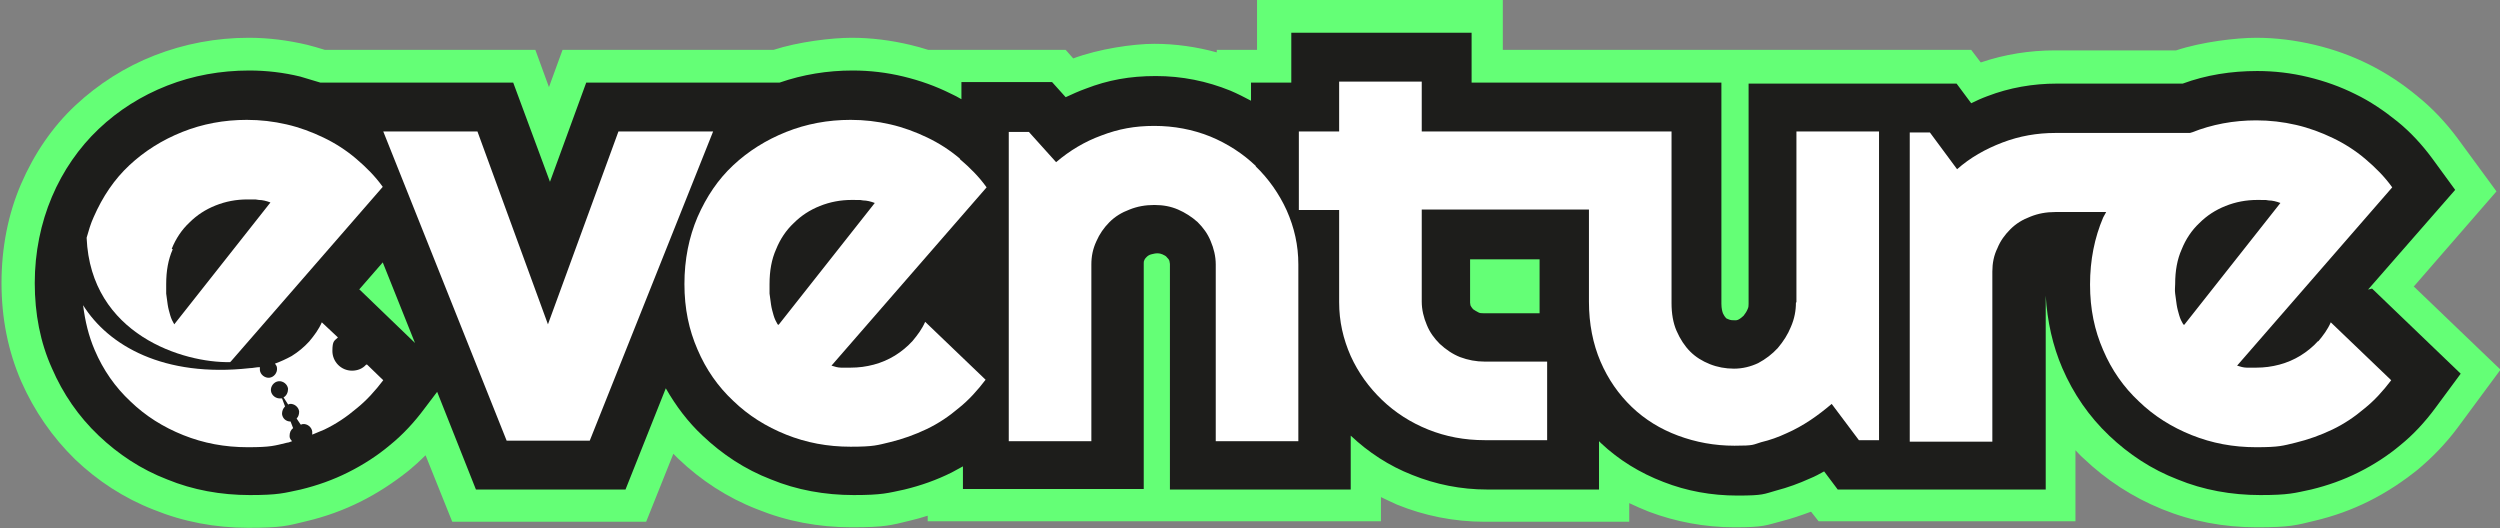
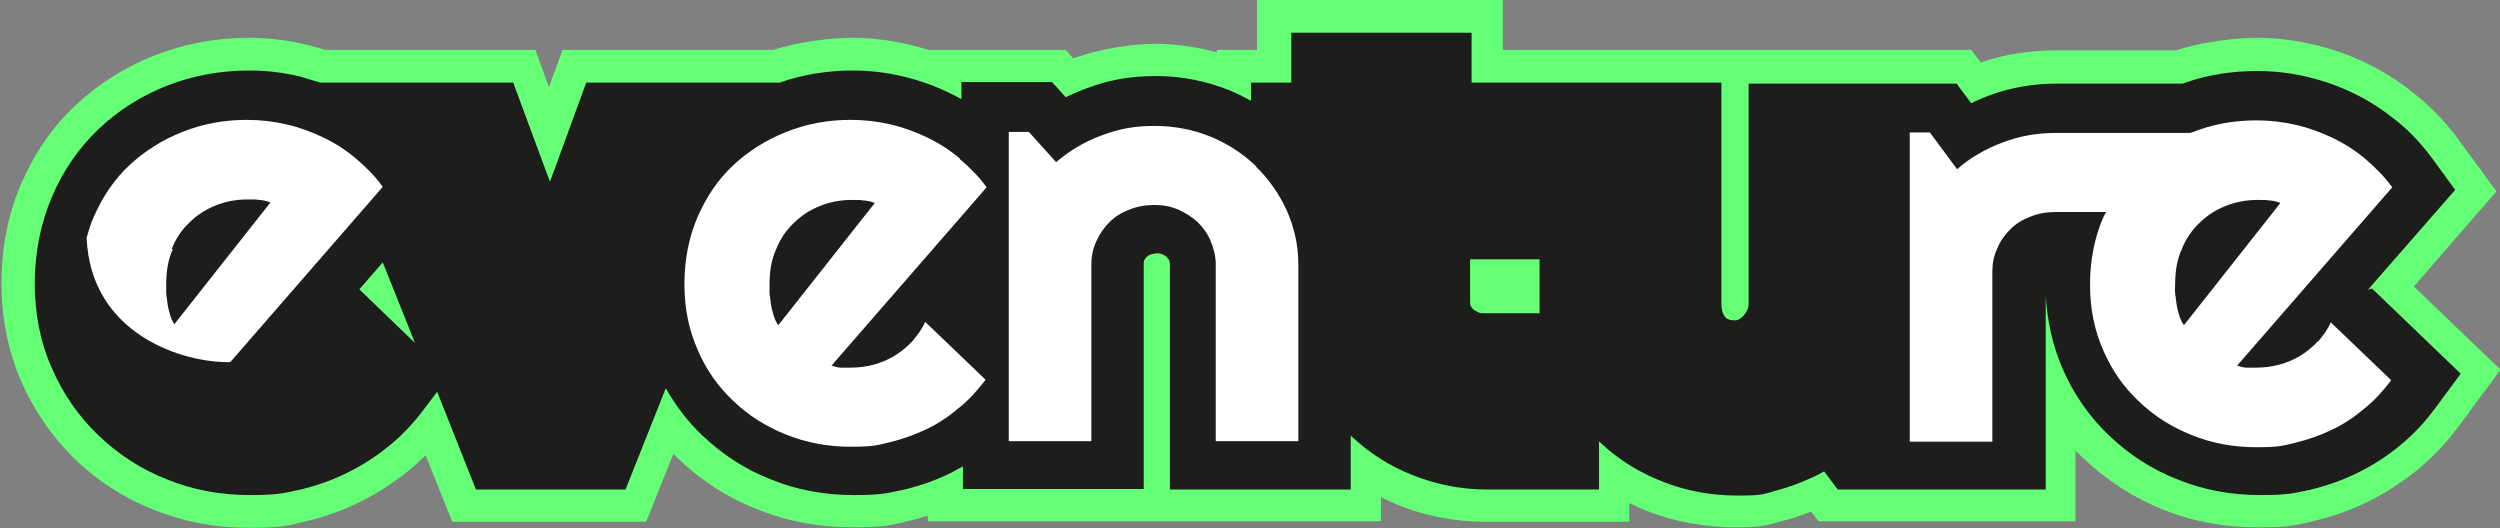
<svg xmlns="http://www.w3.org/2000/svg" id="Layer_1" version="1.1" viewBox="0 0 496.4 104.9">
  <rect x="0" y="0" width="496.4" height="104.9" fill="#808080" stroke="none" />
  <defs>
    <style>
      .st0 {
        fill: #64ff76;
      }

      .st1 {
        fill: #1d1d1b;
      }

      .st2 {
        fill: #fff;
      }
    </style>
  </defs>
  <g>
    <path class="st0" d="M399,52.5c0,.3,0,.8,0,1.2l11.1.3-2.1-.3h3.1s-12-1.3-12-1.3Z" />
    <path class="st0" d="M312.2,60.1v-15.1h-26.8v15.1c0,1.2.2,2.3.7,3.3.5,1,1.1,1.9,1.9,2.7.8.8,1.8,1.4,3,1.9,1.1.5,2.3.7,3.6.7h17.9l-.3-6.8c0-.6,0-1.2,0-1.8Z" />
    <path class="st0" d="M411.9,54.1h0v-.3s0,0,0,0c0,0,0,.2,0,.3Z" />
    <path class="st0" d="M479.1,57.1l16.6-19.1-7.7-10.5c-2.3-3.1-5-6-8-8.4-3-2.5-6.2-4.6-9.6-6.3-3.4-1.7-7-3-10.8-3.9-3.8-.9-7.7-1.4-11.6-1.4s-10.8.8-15.9,2.5h-24c-5.1,0-10.1.8-14.8,2.4l-1.9-2.5h-43.4s-49.6,0-49.6,0V0h-48.8v9.9h-8v.5c-4-1.1-8.2-1.7-12.4-1.7s-11,1-16.1,2.9h0s-1.5-1.7-1.5-1.7h-27.3c-1.2-.4-2.4-.7-3.6-1-3.8-.9-7.7-1.4-11.6-1.4s-10.6.8-15.5,2.4h-41.9l-2.7,7.4-2.7-7.4h-41.8c-1.2-.4-2.4-.7-3.5-1-3.8-.9-7.7-1.4-11.6-1.4-6.5,0-12.8,1.2-18.7,3.5-5.9,2.3-11.2,5.7-15.7,9.9-4.6,4.3-8.2,9.6-10.8,15.6-2.6,6-3.9,12.7-3.9,19.7s1.3,13.5,3.9,19.5c2.6,5.9,6.2,11.1,10.7,15.5,4.5,4.3,9.7,7.7,15.6,10,5.9,2.4,12.2,3.6,18.8,3.6s7.8-.4,11.5-1.3c3.8-.9,7.4-2.2,10.8-3.9,3.4-1.7,6.6-3.8,9.6-6.2,1.1-.9,2.2-1.9,3.3-3l5.3,13.2h38.5l5.4-13.5c.3.3.7.7,1,1,4.5,4.3,9.7,7.7,15.6,10,5.9,2.4,12.2,3.6,18.8,3.6s7.8-.4,11.5-1.3c1.2-.3,2.4-.6,3.6-1v1.1h90v-4.8c1,.5,2.1,1,3.2,1.5,5.4,2.2,11.3,3.4,17.4,3.4h28.7v-3.7c1.3.6,2.6,1.2,3.9,1.7,5.3,2,11.1,3.1,17,3.1s6.2-.4,9.3-1.2c2-.5,4-1.2,5.9-1.9l1.5,1.9h51v-14.1c.5.5,1,1.1,1.6,1.6,4.5,4.3,9.7,7.7,15.6,10.1,5.9,2.4,12.2,3.6,18.8,3.6s7.8-.4,11.5-1.3c3.8-.9,7.4-2.2,10.8-3.9,3.4-1.7,6.6-3.8,9.6-6.2,3-2.5,5.7-5.3,8-8.4l8.5-11.5-17.2-16.5ZM477.4,77.3c-1.7,2.3-3.6,4.3-5.8,6.1-2.2,1.8-4.5,3.3-7.1,4.6-2.5,1.3-5.2,2.2-8,2.9-2.8.6-5.7,1-8.6,1-4.9,0-9.6-.9-14-2.6-4.4-1.8-8.2-4.2-11.5-7.4-3.3-3.2-5.9-6.9-7.8-11.3-1.6-3.7-2.6-7.8-2.8-12.2l-13,.3v32h-31.6l-4.1-5.5-4.9,2.7c-.8.4-1.6.8-2.4,1.2-1.8.8-3.7,1.5-5.6,2-2,.5-4.1.8-6.1.8-4.3,0-8.5-.7-12.3-2.2-3.9-1.5-7.3-3.6-10.2-6.4l-11.3-11.1v18.5h-15.7c-4.4,0-8.6-.8-12.4-2.4-3.8-1.6-7.3-3.8-10.2-6.5l-11-10.5v19.4h-22.9v-38.3c0-1.1-.2-2.2-.7-3.2-.5-1-1.1-2-1.9-2.7-.8-.8-1.8-1.4-2.9-1.9-2.2-.9-4.9-.9-7.2,0-1.1.5-2.1,1.1-2.9,1.9-.8.8-1.4,1.7-1.9,2.8-.4,1-.7,2.1-.7,3.2v38.3h-22.9v-9.2l-9.7,5.5c-.6.3-1.2.7-1.8,1-2.5,1.3-5.2,2.2-8,2.9-2.8.6-5.7,1-8.6,1-4.9,0-9.6-.9-14-2.6-4.4-1.7-8.2-4.2-11.5-7.4-2.4-2.3-4.4-4.9-6.1-7.9l-6.7-11.8-11.4,28.6h-20.9l-10.4-26.1h0s-9.9-24.8-9.9-24.8l-15.7,18.1,17.9,17.2-1.7,2.3c-1.7,2.3-3.6,4.3-5.8,6.1-2.2,1.8-4.6,3.3-7.1,4.6-2.5,1.3-5.2,2.2-8,2.9-2.8.6-5.7,1-8.6,1-4.9,0-9.6-.9-14-2.6-4.4-1.7-8.2-4.2-11.5-7.4-3.3-3.2-5.9-7-7.8-11.3-1.9-4.3-2.9-9.2-2.9-14.3s1-10.2,2.8-14.6c1.9-4.4,4.5-8.2,7.8-11.3,3.3-3.1,7.2-5.5,11.5-7.3,4.3-1.7,9-2.6,14-2.6s5.8.3,8.6,1c1.1.3,2.2.6,3.4,1l1,.3h34.8l11.8,32.1,11.7-32.1h35l1-.3c3.9-1.3,8.1-2,12.4-2s5.8.3,8.6,1c2.8.7,5.5,1.6,8,2.9.6.3,1.2.6,1.8,1l9.7,5.5v-8h8.7l4.1,4.5,4.4-2.2c1.1-.5,2.2-1,3.3-1.4,3.7-1.4,7.6-2.1,11.6-2.1s8.5.8,12.4,2.4c1.1.4,2.1,1,3.5,1.7l9.6,5.3v-8.1h8v-9.9h22.8v9.9h49.6s0,37.1,0,37.1c0,1.6.3,3.1.8,4.3.5,1.2,1.1,2.2,1.9,3,.8.8,1.7,1.4,2.8,1.8,2.1.8,4.6,1,7-.1,1.1-.6,2.1-1.3,3-2.2.9-1,1.5-2,2-3.2.5-1.2.7-2.3.7-3.5V22.9h31.6l4.1,5.6,4.8-2.3c.9-.4,1.8-.8,2.7-1.1,3.7-1.4,7.6-2.1,11.6-2.1h26.1l1-.4c4-1.4,8.3-2.1,12.7-2.1s5.8.3,8.6,1c2.8.7,5.5,1.6,8,2.9,2.5,1.2,4.9,2.8,7.1,4.6,2.2,1.8,4.2,3.9,5.8,6.2l1.5,2.1-17.9,20.6,17.9,17.2-1.7,2.3Z" />
  </g>
  <path class="st1" d="M470.2,57.5l17.3-19.8-4.6-6.3c-2-2.7-4.3-5.2-6.9-7.3-2.6-2.1-5.4-4-8.3-5.4-3-1.5-6.1-2.6-9.4-3.4-3.3-.8-6.7-1.2-10.1-1.2-5.2,0-10.2.8-14.8,2.5h-25c-4.7,0-9.4.8-13.8,2.5-1.1.4-2.2.9-3.2,1.4l-2.9-3.9h-41.3v43.7c0,.4,0,.7-.2,1.1-.2.5-.5.9-.8,1.3-.3.3-.7.6-1.1.8-.1,0-.2.1-.5.1-.5,0-1,0-1.4-.2-.3-.1-.5-.2-.6-.4-.2-.2-.4-.6-.5-.8-.1-.3-.3-.9-.3-1.9V16.4h-49.6s0-9.9,0-9.9h-35.8v9.9h-8v3.6c-1.3-.7-2.7-1.4-4.1-2-4.7-1.9-9.6-2.9-14.8-2.9s-9.5.8-13.9,2.5c-1.4.5-2.7,1.1-4,1.7l-2.7-3h-18v3.4c-.7-.4-1.4-.8-2.1-1.1-3-1.5-6.1-2.6-9.4-3.4-3.3-.8-6.7-1.2-10.1-1.2-5,0-9.9.8-14.5,2.4h-38.4l-7.2,19.7-7.3-19.7h-38.3c-1.3-.4-2.6-.8-4-1.2-3.3-.8-6.7-1.2-10.1-1.2-5.7,0-11.2,1-16.3,3-5.1,2-9.7,4.9-13.6,8.6-3.9,3.7-7.1,8.3-9.3,13.5-2.2,5.2-3.4,11-3.4,17.1s1.1,11.8,3.4,16.9c2.2,5.1,5.3,9.6,9.3,13.4,3.9,3.7,8.4,6.7,13.6,8.7,5.1,2.1,10.7,3.1,16.4,3.1s6.8-.4,10.1-1.1c3.3-.8,6.4-1.9,9.4-3.4,3-1.5,5.8-3.3,8.3-5.4,2.6-2.1,4.9-4.6,6.9-7.3l2.5-3.3,7.7,19.4h29.7l8-20.1c2,3.5,4.4,6.7,7.3,9.4,3.9,3.7,8.4,6.7,13.6,8.7,5.1,2.1,10.7,3.1,16.4,3.1s6.8-.4,10.1-1.1c3.3-.8,6.4-1.9,9.4-3.4.7-.4,1.5-.8,2.2-1.2v4.5h35.9v-44.8c0-.3,0-.4.1-.6.1-.3.3-.5.5-.7.2-.2.5-.4.9-.5.4-.1.8-.2,1.2-.2s.8.1,1,.2c.4.2.7.3.9.6.2.2.4.4.5.7,0,.2.1.4.1.6v44.8h35.9v-10.7c3.5,3.3,7.6,6,12.2,7.8,4.7,1.9,9.7,2.9,14.9,2.9h22.2v-9.6c.1.1.3.3.4.4,3.5,3.3,7.7,5.9,12.4,7.7,4.6,1.8,9.5,2.7,14.7,2.7s5.2-.3,7.7-1c2.3-.6,4.5-1.4,6.7-2.4,1-.4,1.9-.9,2.8-1.4l2.7,3.6h41.3v-38.5c.3,5.1,1.4,10,3.3,14.4,2.2,5.1,5.3,9.6,9.3,13.4,3.9,3.7,8.4,6.7,13.6,8.7,5.1,2.1,10.7,3.1,16.4,3.1s6.8-.4,10.1-1.1c3.3-.8,6.4-1.9,9.4-3.4,3-1.5,5.8-3.3,8.3-5.4,2.6-2.1,4.9-4.6,6.9-7.3l5.1-6.9-17.6-16.9ZM294.6,62.2c-.4,0-.8,0-1.1-.2-.4-.2-.7-.4-1-.6-.2-.2-.3-.4-.5-.7,0-.1-.1-.3-.1-.6v-8.6h13.8v8.6c0,.7,0,1.4,0,2.1h-11.1ZM71.3,57.5l4.7-5.4,6.4,16-11-10.6ZM405.4,53.7h0c0-.2,0-.3,0-.4,0,.1,0,.2,0,.4Z" />
  <g>
-     <polygon class="st2" points="122.8 26.1 108.8 64.4 94.8 26.1 76.1 26.1 100.6 87.5 117.1 87.5 141.6 26.1 122.8 26.1" />
    <path class="st2" d="M190.6,31.5c-2-1.7-4.2-3.1-6.5-4.2-2.3-1.1-4.7-2-7.3-2.6-2.6-.6-5.2-.9-7.9-.9-4.5,0-8.8.8-12.8,2.4-4,1.6-7.5,3.8-10.5,6.6-3,2.8-5.3,6.2-7.1,10.3-1.7,4-2.6,8.4-2.6,13.3s.9,9.1,2.6,13c1.7,4,4.1,7.4,7.1,10.2,3,2.9,6.5,5.1,10.5,6.7,4,1.6,8.2,2.4,12.8,2.4s5.3-.3,7.8-.9c2.5-.6,5-1.5,7.3-2.6,2.3-1.1,4.4-2.5,6.4-4.2,2-1.6,3.7-3.5,5.3-5.6l-12-11.5c-.6,1.4-1.5,2.6-2.5,3.8-1,1.1-2.2,2.1-3.5,2.9-1.3.8-2.7,1.4-4.2,1.8-1.5.4-3,.6-4.6.6s-1.3,0-1.9,0c-.6,0-1.3-.2-1.9-.4l30.8-35.4c-1.5-2.1-3.3-3.9-5.3-5.6ZM154.4,64.4c-.3-.5-.6-1.1-.8-1.8-.2-.7-.4-1.4-.5-2.1-.1-.7-.2-1.5-.3-2.2,0-.7,0-1.4,0-1.9,0-2.6.4-4.9,1.3-6.9.8-2,2-3.8,3.5-5.2,1.5-1.5,3.2-2.6,5.2-3.4,2-.8,4.1-1.2,6.3-1.2s1.6,0,2.3.1c.7,0,1.5.2,2.3.5l-19.1,24.2Z" />
    <path class="st2" d="M249.4,33c-2.6-2.5-5.7-4.5-9.1-5.9-3.5-1.4-7.2-2.1-11.1-2.1s-7.1.6-10.5,1.9c-3.3,1.2-6.3,3-9,5.3l-5.4-6h-4v61.4h16.4v-35.1c0-1.6.3-3.1,1-4.6.6-1.4,1.5-2.7,2.6-3.8,1.1-1.1,2.4-1.9,4-2.5,1.5-.6,3.1-.9,4.9-.9s3.3.3,4.7.9,2.8,1.5,3.9,2.5c1.1,1.1,2,2.3,2.6,3.8.6,1.4,1,3,1,4.6v35.1h16.4v-35.1c0-3.8-.8-7.3-2.3-10.7-1.5-3.3-3.6-6.3-6.2-8.8Z" />
-     <path class="st2" d="M356.6,60.1c0,1.6-.3,3.2-1,4.8-.6,1.5-1.5,2.9-2.6,4.2-1.1,1.2-2.4,2.2-3.9,3-1.5.7-3.1,1.1-4.8,1.1s-3.3-.3-4.8-.9c-1.5-.6-2.8-1.4-3.9-2.5-1.1-1.1-2-2.5-2.7-4.1-.7-1.6-1-3.5-1-5.5V26.1h-16.4s-33.2,0-33.2,0v-9.9h-16.4v9.9h-8v15.6h8v18.3c0,3.8.8,7.3,2.3,10.7,1.5,3.3,3.6,6.2,6.2,8.7,2.6,2.5,5.7,4.5,9.2,5.9,3.5,1.4,7.2,2.1,11.2,2.1h12.4v-15.6h-12.4c-1.7,0-3.3-.3-4.9-.9-1.5-.6-2.8-1.5-4-2.6-1.1-1.1-2-2.3-2.6-3.8-.6-1.4-1-3-1-4.6v-18.3h33.2v18.3c0,4.4.8,8.4,2.3,11.9,1.5,3.5,3.6,6.5,6.2,9,2.6,2.5,5.7,4.4,9.2,5.7,3.5,1.3,7.2,2,11.2,2s3.6-.2,5.3-.7c1.7-.4,3.4-1,5.1-1.8,1.6-.7,3.2-1.6,4.7-2.6,1.5-1,2.9-2.1,4.2-3.2l5.4,7.2h4V26.1h-16.4v33.9Z" />
    <path class="st2" d="M460.3,67.7c-1,1.1-2.2,2.1-3.5,2.9-1.3.8-2.7,1.4-4.2,1.8-1.5.4-3,.6-4.6.6s-1.3,0-1.9,0c-.6,0-1.3-.2-1.9-.4l30.8-35.4c-1.5-2.1-3.3-3.9-5.3-5.6-2-1.7-4.2-3.1-6.5-4.2-2.3-1.1-4.7-2-7.3-2.6-2.6-.6-5.2-.9-7.9-.9-4.5,0-8.8.8-12.8,2.4,0,0-.2,0-.3.1h-26.8c-3.6,0-7.1.6-10.5,1.9s-6.4,3-9,5.3l-5.4-7.3h-4v61.4h16.4v-33.8c0-1.6.3-3.2,1-4.6.6-1.5,1.5-2.7,2.6-3.8,1.1-1.1,2.4-1.9,4-2.5,1.5-.6,3.1-.9,4.9-.9h10.1c-.2.4-.4.7-.6,1.1-1.7,4-2.6,8.4-2.6,13.3s.9,9.1,2.6,13c1.7,4,4.1,7.4,7.1,10.2,3,2.9,6.5,5.1,10.5,6.7,4,1.6,8.2,2.4,12.8,2.4s5.3-.3,7.8-.9c2.5-.6,5-1.5,7.3-2.6,2.3-1.1,4.4-2.5,6.4-4.2,2-1.6,3.7-3.5,5.3-5.6l-12-11.5c-.6,1.4-1.5,2.6-2.5,3.8ZM433.5,64.4c-.3-.5-.6-1.1-.8-1.8-.2-.7-.4-1.4-.5-2.1-.1-.7-.2-1.5-.3-2.2s0-1.4,0-1.9c0-2.6.4-4.9,1.3-6.9.8-2,2-3.8,3.5-5.2,1.5-1.5,3.2-2.6,5.2-3.4,2-.8,4.1-1.2,6.3-1.2s1.6,0,2.3.1c.7,0,1.5.2,2.3.5l-19.1,24.2Z" />
  </g>
  <path class="st2" d="M45.9,71.7l30.1-34.6c-1.5-2.1-3.3-3.9-5.3-5.6-2-1.7-4.2-3.1-6.5-4.2-2.3-1.1-4.7-2-7.3-2.6-2.6-.6-5.2-.9-7.9-.9-4.5,0-8.8.8-12.8,2.4-4,1.6-7.5,3.8-10.5,6.6-3,2.8-5.3,6.2-7.1,10.3-.6,1.3-1,2.7-1.4,4.1.8,19.3,19.3,24.9,28.5,24.7ZM34.1,49.4c.8-2,2-3.8,3.5-5.2,1.5-1.5,3.2-2.6,5.2-3.4,2-.8,4.1-1.2,6.3-1.2s1.6,0,2.3.1c.7,0,1.5.2,2.3.5l-19.1,24.2c-.3-.5-.6-1.1-.8-1.8-.2-.7-.4-1.4-.5-2.1-.1-.7-.2-1.5-.3-2.2,0-.7,0-1.4,0-1.9,0-2.6.4-4.9,1.3-6.9Z" />
-   <path class="st2" d="M72.7,72.4c-.7.8-1.7,1.2-2.8,1.2-2.2,0-3.9-1.8-3.9-3.9s.4-2,1.1-2.7l-3.2-3c-.6,1.4-1.5,2.6-2.5,3.8-1,1.1-2.2,2.1-3.5,2.9-1.1.6-2.2,1.1-3.3,1.5.2.3.4.5.4.9.1.9-.6,1.8-1.5,1.9-.9.1-1.8-.6-1.9-1.5,0-.2,0-.4,0-.6-.7,0-1.4.2-2,.2-17.1,1.9-28.1-4.5-33.1-12.5.4,3.2,1.1,6.1,2.3,8.9,1.7,4,4.1,7.4,7.1,10.2,3,2.9,6.5,5.1,10.5,6.7,4,1.6,8.2,2.4,12.8,2.4s5.3-.3,7.8-.9c.3,0,.7-.2,1-.3-.3-.3-.5-.6-.5-1,0-.7.2-1.2.7-1.6l-.5-1.3c-.9,0-1.6-.6-1.7-1.5,0-.6.2-1.1.6-1.5l-.6-1.6c0,0-.2,0-.3,0-.9.1-1.8-.6-1.9-1.5s.6-1.8,1.5-1.9c.9-.1,1.8.6,1.9,1.5,0,.7-.3,1.4-.9,1.7l.9,1.4c.1,0,.2,0,.3-.1.9-.1,1.8.6,1.9,1.5,0,.5-.1,1-.5,1.4l.8,1.2c.1,0,.2,0,.4-.1.9-.1,1.8.6,1.9,1.5,0,.2,0,.4,0,.6.8-.3,1.6-.7,2.4-1,2.3-1.1,4.4-2.5,6.4-4.2,2-1.6,3.7-3.5,5.3-5.6l-3.2-3.1Z" />
</svg>